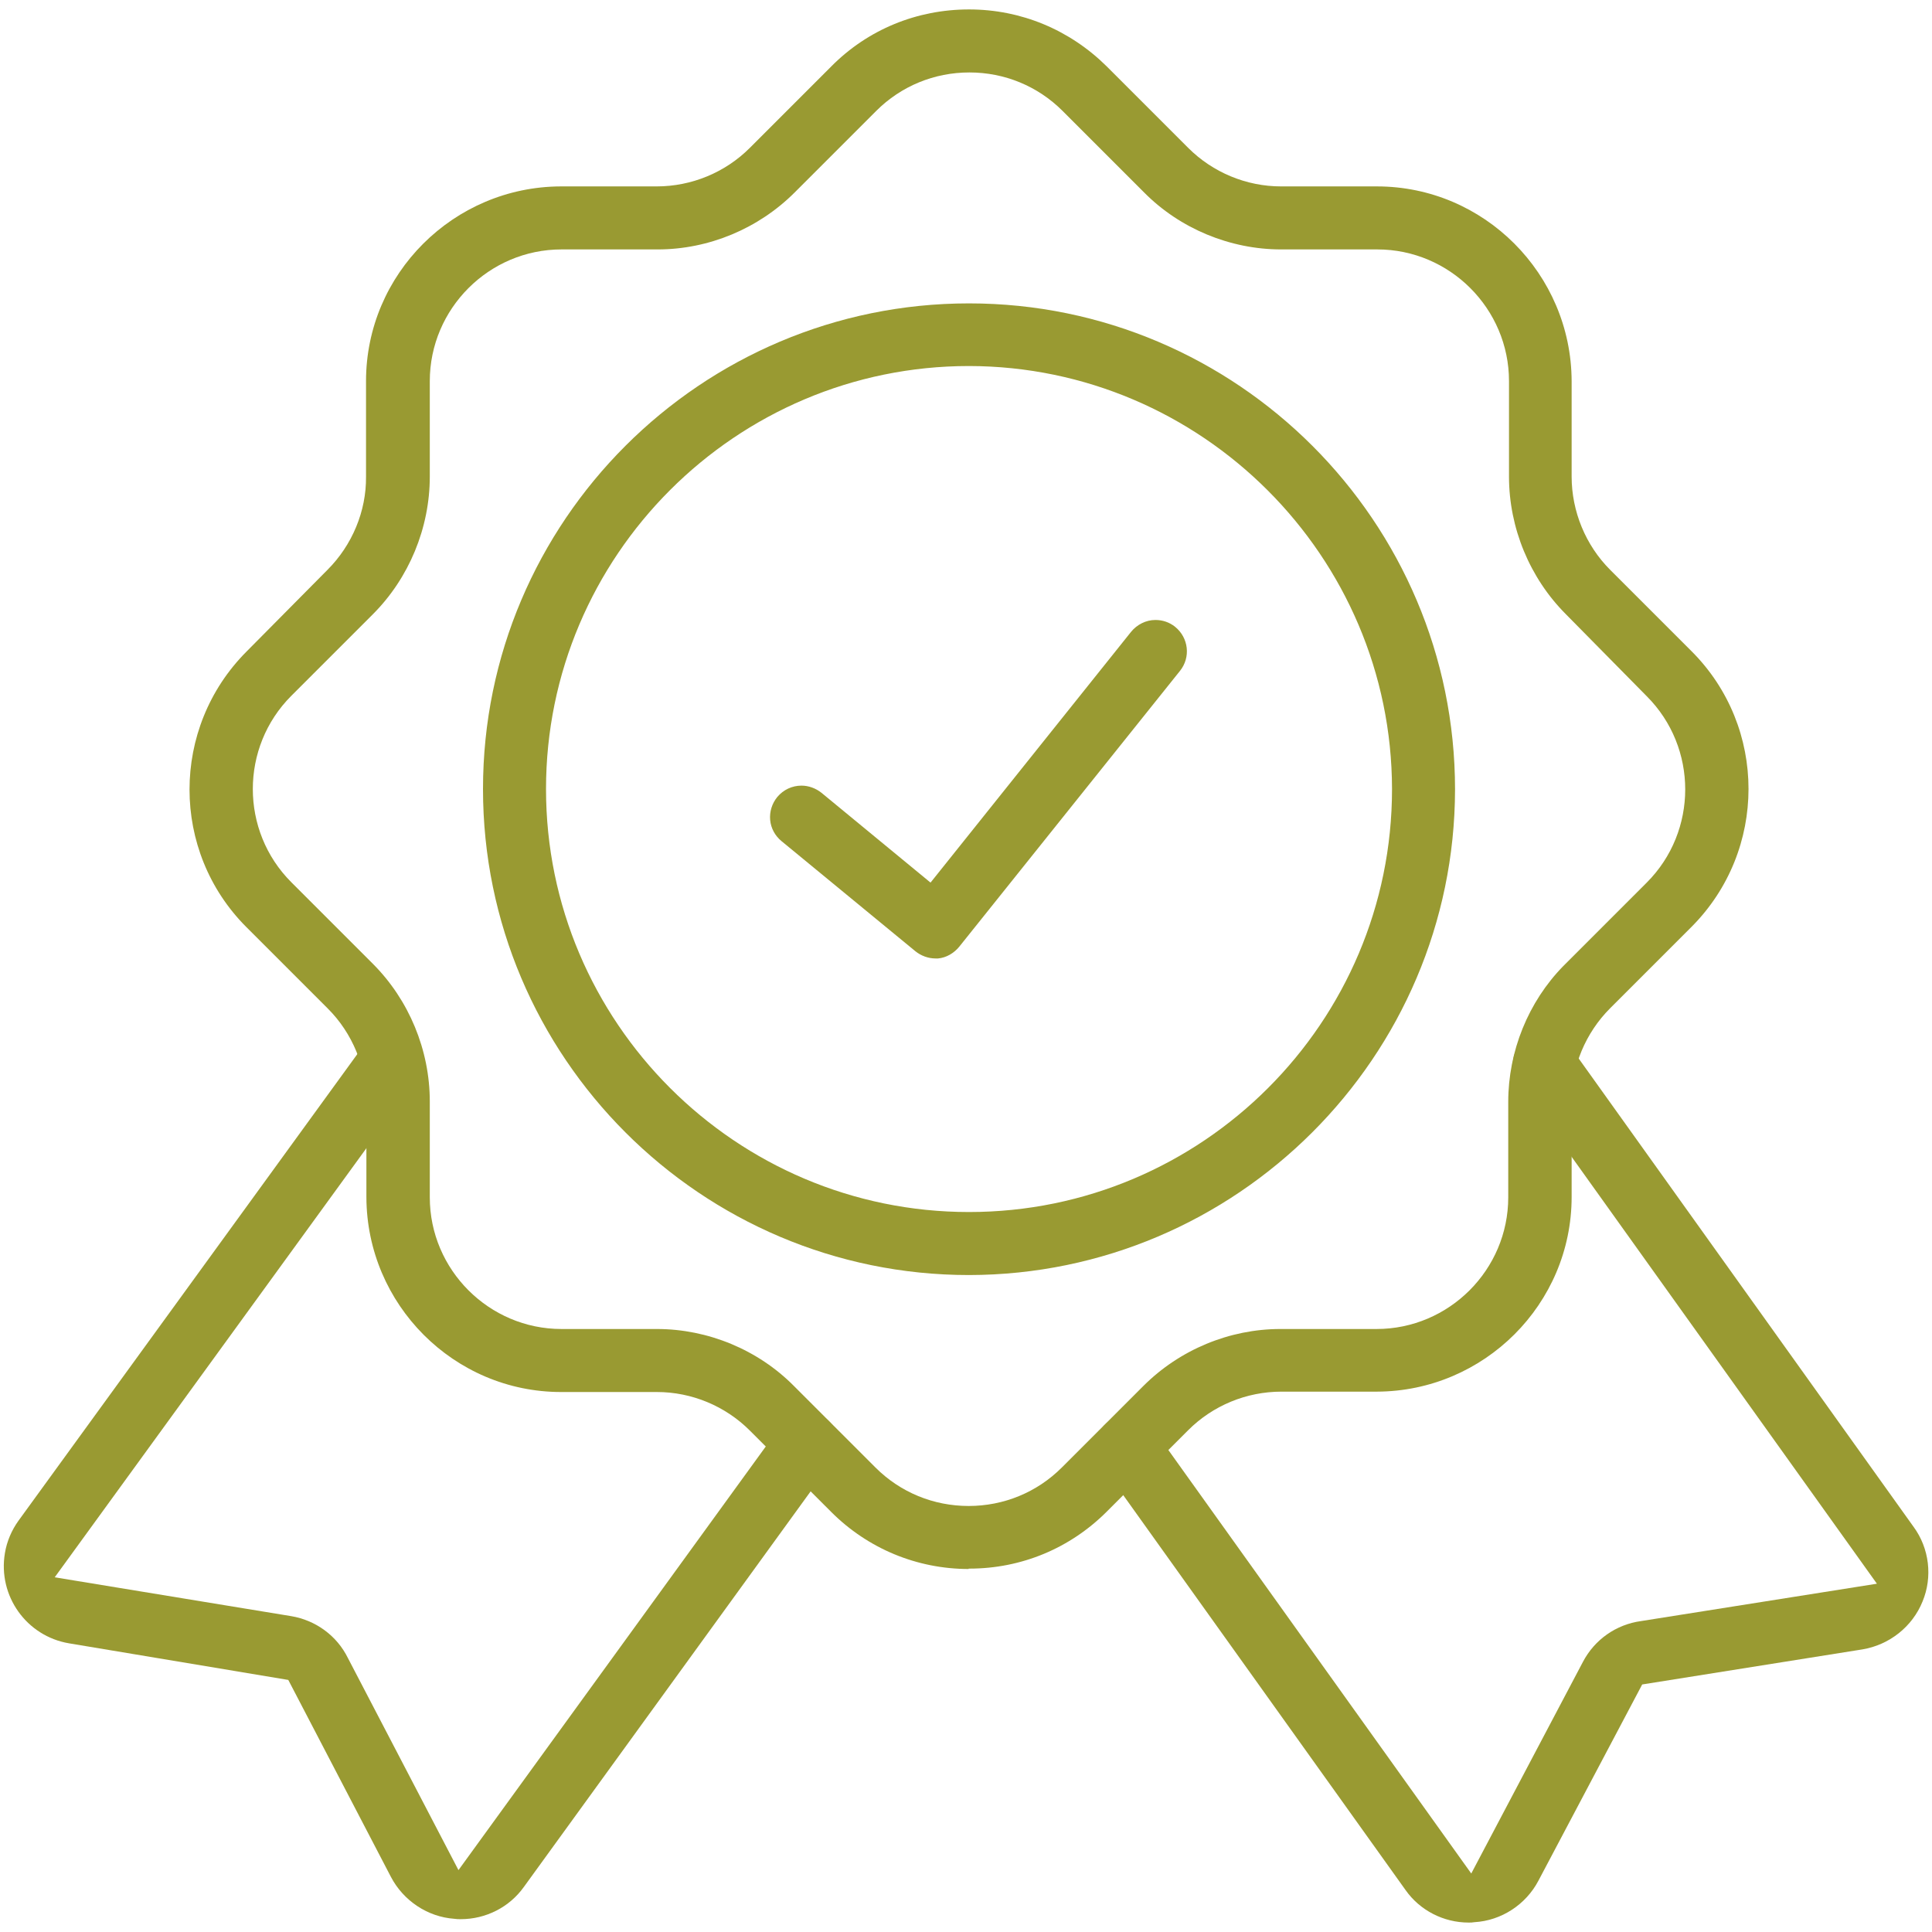
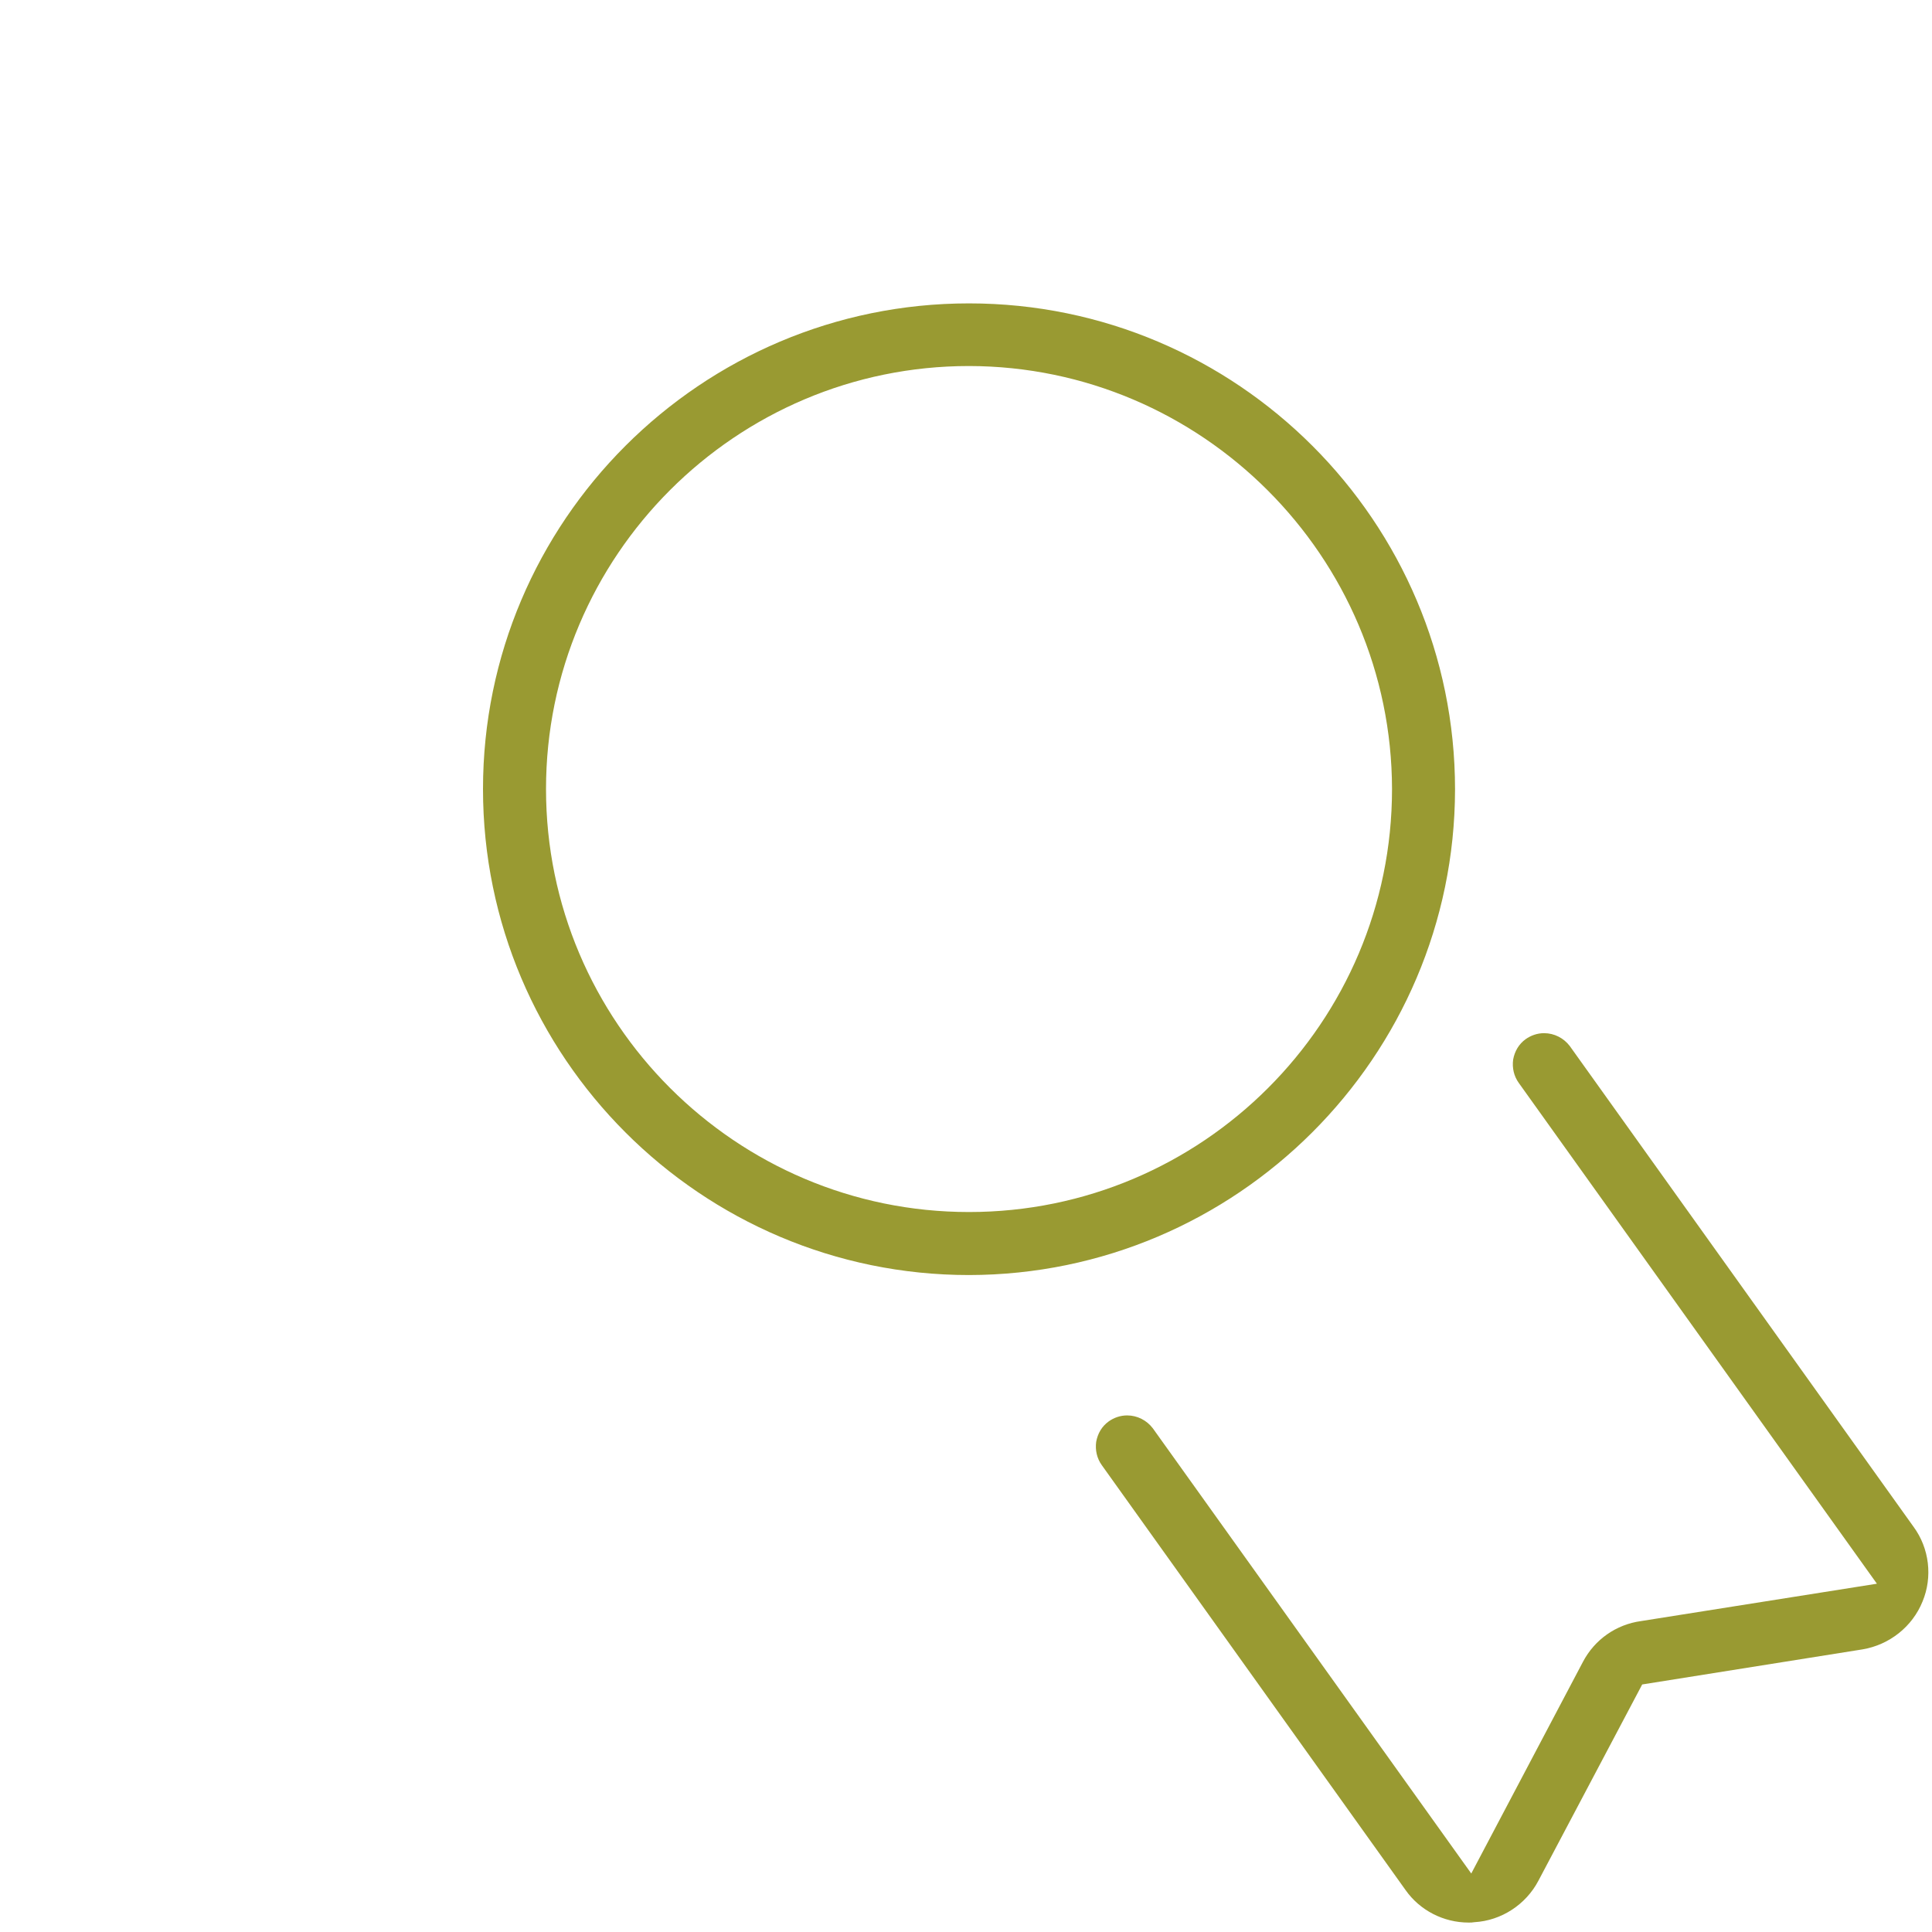
<svg xmlns="http://www.w3.org/2000/svg" id="Layer_1" x="0px" y="0px" viewBox="0 0 512 512" style="enable-background:new 0 0 512 512;" xml:space="preserve">
  <style type="text/css">	.st0{fill:#999A32;}</style>
  <g>
-     <path class="st0" d="M256.7,415.8c-13.7,0-26.7-5.4-36.4-15.1l-21.6-21.6c-6.5-6.5-15.4-10.2-24.6-10.2h-25.4   c-28.4,0-51.5-23.2-51.6-51.6V292c0-9.2-3.7-18.2-10.2-24.7l-21.6-21.6c-20.1-20.1-20.1-52.8,0-73L86.8,151   c6.5-6.5,10.3-15.5,10.2-24.7V101c0-28.4,23.2-51.5,51.6-51.6H174c9.3,0,18.2-3.7,24.7-10.2l21.6-21.6C230,7.8,243,2.5,256.8,2.5   c13.8,0,26.7,5.4,36.5,15.1l21.6,21.6c6.5,6.5,15.4,10.2,24.6,10.2h25.4c28.4,0,51.5,23.2,51.6,51.6v25.3c0,9.2,3.7,18.2,10.2,24.7   l21.6,21.6c20.1,20.1,20.1,52.8,0,73l-21.6,21.6c-6.5,6.5-10.3,15.5-10.2,24.7v25.3c0,28.4-23.2,51.5-51.6,51.6h-25.3   c-9.3,0-18.2,3.7-24.7,10.2l-21.6,21.6c-9.7,9.7-22.6,15.1-36.4,15.1H256.7z M174.1,352.2c13.5,0,26.8,5.5,36.3,15.1l21.6,21.6   c6.6,6.6,15.4,10.2,24.7,10.2c9.3,0,18.1-3.6,24.7-10.2l21.6-21.6c9.6-9.6,22.8-15.1,36.3-15.1h25.5c19.2,0,34.9-15.7,34.9-34.9   V292c0-13.4,5.3-26.5,14.6-36l22.1-22.1c13.6-13.6,13.6-35.8,0-49.4L415,162.8c-9.6-9.6-15.1-22.9-15.1-36.5V101   c0-19.2-15.7-34.9-34.9-34.9h-25.5c-13.5,0-26.8-5.5-36.3-15.1l-21.6-21.6c-6.6-6.6-15.4-10.2-24.7-10.2c-9.3,0-18.1,3.6-24.7,10.2   l-21.6,21.6c-9.6,9.6-22.8,15.1-36.3,15.1h-25.5c-19.2,0-34.9,15.7-34.9,34.9v25.3c0,13.6-5.5,26.9-15.1,36.5l-21.6,21.6   c-13.6,13.6-13.6,35.8,0,49.4l21.6,21.6c9.6,9.6,15.1,22.9,15.1,36.5v25.4c0,19.2,15.7,34.9,34.9,34.9H174.1z" />
    <path class="st0" d="M256.8,337.9c-71,0-128.8-57.8-128.8-128.8S185.8,80.4,256.8,80.4s128.8,57.8,128.8,128.8   C385.5,280.1,327.7,337.8,256.8,337.9L256.8,337.9z M256.8,97c-61.8,0-112.1,50.3-112.1,112.1c0,61.8,50.3,112.1,112.1,112.1   S368.9,271,368.9,209.1C368.8,147.4,318.5,97.1,256.8,97L256.8,97z" />
-     <path class="st0" d="M122.1,508.6c-0.6,0-1.1,0-1.7-0.1c-7.1-0.5-13.5-4.8-16.8-11.1l-27.2-52.2l-58.1-9.7   C7,433.6-0.6,422.9,1.3,411.6c0.5-3.1,1.8-6.1,3.6-8.6l92.3-127.1c1.6-2.1,4.1-3.4,6.7-3.4c1.8,0,3.4,0.5,4.9,1.6   c1.8,1.3,3,3.2,3.3,5.4c0.3,2.2-0.2,4.4-1.5,6.2L14.5,418l62.7,10.3c6.5,1.1,12.1,5.2,15,11.1l29.3,56.2l85.6-118   c1.6-2.2,4.1-3.4,6.7-3.4c1.8,0,3.4,0.5,4.9,1.6c1.8,1.3,3,3.2,3.3,5.4c0.3,2.2-0.2,4.4-1.5,6.2l-81.7,112.7   C135,505.4,128.8,508.6,122.1,508.6L122.1,508.6z" />
    <path class="st0" d="M389.2,509.5c-6.6,0-12.9-3.2-16.7-8.6L292,388.3c-1.3-1.8-1.8-4-1.5-6.2c0.4-2.2,1.5-4.1,3.3-5.4   c1.4-1,3.1-1.6,4.9-1.6c2.7,0,5.2,1.3,6.8,3.4l84.4,118l29.6-56.1c3.1-5.9,8.8-9.9,15.4-10.8l62.5-9.9L402.5,287   c-1.3-1.8-1.8-4-1.5-6.2c0.4-2.2,1.5-4.1,3.3-5.4c1.4-1,3.1-1.6,4.9-1.6c2.7,0,5.2,1.3,6.8,3.4l91.1,127.4   c4.2,5.7,5.1,13.3,2.4,19.8c-2.7,6.7-8.8,11.5-15.9,12.7l-58.4,9.3l-27.5,52c-3.3,6.3-9.8,10.6-17,11   C390.2,509.5,389.8,509.5,389.2,509.5L389.2,509.5z" />
-     <path class="st0" d="M247.9,254c-1.9,0-3.8-0.7-5.3-1.9l-35.5-29.2c-1.7-1.4-2.8-3.4-3-5.6c-0.2-2.2,0.5-4.4,1.9-6.1   c1.6-1.9,3.9-3,6.4-3c1.9,0,3.8,0.7,5.3,1.9l28.9,23.8l53.1-66.4c1.6-2,4-3.2,6.5-3.2c1.9,0,3.7,0.6,5.2,1.8   c3.6,2.9,4.2,8.1,1.3,11.7l-58.5,73.1c-1.4,1.7-3.4,2.9-5.6,3.1C248.5,254,248.2,254,247.9,254z" />
  </g>
</svg>